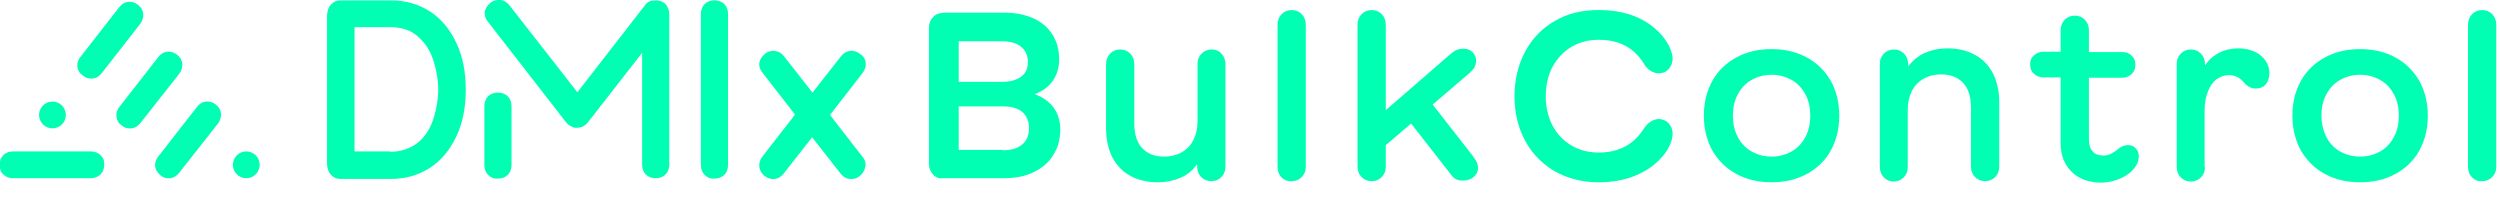
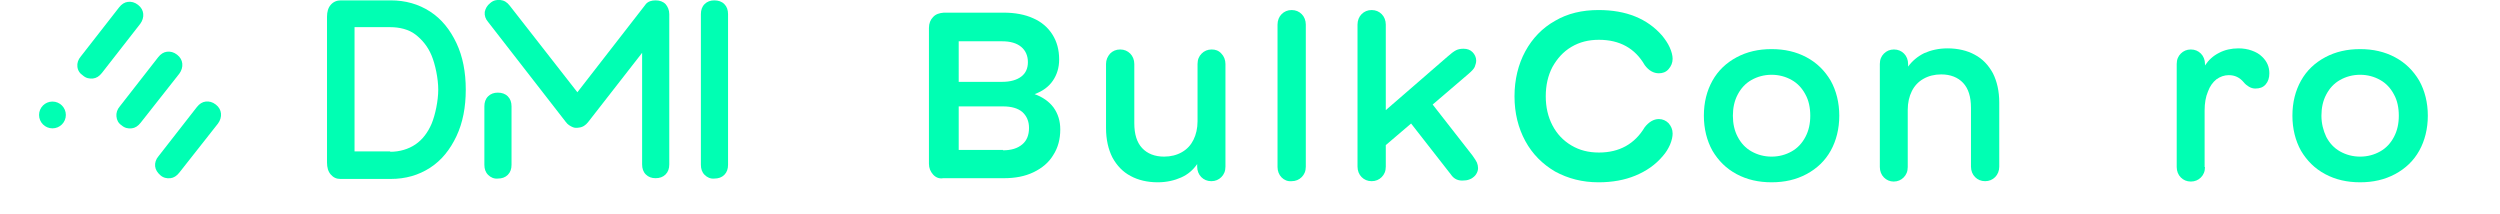
<svg xmlns="http://www.w3.org/2000/svg" version="1.1" id="Ebene_1" x="0px" y="0px" viewBox="0 0 672 57.6" style="enable-background:new 0 0 672 57.6;" xml:space="preserve">
  <style type="text/css">
	.st0{fill:#00FFB3;}
</style>
  <g>
    <g>
      <g>
        <path class="st0" d="M250.8,46.9c-0.7-0.8-1.1-1.7-1.1-2.9V7.5c0-1.2,0.4-2.2,1.1-2.9c0.7-0.8,1.7-1.1,2.9-1.2h16.1     c3,0,5.7,0.5,7.9,1.5c2.3,1,4,2.5,5.2,4.4c1.2,1.9,1.8,4.1,1.8,6.7c0,2.2-0.6,4.1-1.7,5.7c-1.1,1.6-2.7,2.8-4.9,3.6     c2.2,0.8,3.9,2,5.1,3.6c1.2,1.7,1.8,3.6,1.8,5.9c0,2.6-0.6,4.9-1.9,6.9c-1.2,2-3,3.5-5.3,4.6c-2.3,1.1-4.9,1.6-8,1.6h-16.2h-0.1     C252.5,48.1,251.5,47.7,250.8,46.9z M269.4,22c2.2,0,3.9-0.5,5.1-1.4c1.2-0.9,1.8-2.2,1.8-3.9c0-1.7-0.6-3.1-1.8-4.1     c-1.2-1-2.9-1.5-5.1-1.5h-11.7V22H269.4z M269.6,40.4c2.2,0,3.9-0.5,5.2-1.6c1.2-1,1.8-2.5,1.8-4.4c0-1.8-0.6-3.2-1.8-4.3     c-1.2-1-2.9-1.5-5.2-1.5h-11.9v11.7H269.6z" />
        <path class="st0" d="M328.3,14.4c0.7,0.7,1.1,1.7,1.1,2.8v27.6c0,1.2-0.4,2.1-1.1,2.8c-0.7,0.7-1.6,1.1-2.7,1.1     c-1.1,0-2-0.4-2.7-1.1c-0.7-0.7-1.1-1.7-1.1-2.8v-0.7c-1.1,1.6-2.5,2.8-4.3,3.6c-1.8,0.8-3.9,1.3-6.3,1.3c-2.8,0-5.3-0.6-7.3-1.7     c-2.1-1.1-3.7-2.8-4.9-5c-1.1-2.2-1.7-4.8-1.7-7.9V17.2c0-1.1,0.4-2,1.1-2.8c0.7-0.7,1.6-1.1,2.7-1.1c1.1,0,2,0.4,2.7,1.1     s1.1,1.7,1.1,2.8v15.9c0,3,0.7,5.2,2.1,6.7c1.4,1.5,3.4,2.3,5.9,2.3c1.8,0,3.4-0.4,4.8-1.2c1.4-0.8,2.4-1.9,3.1-3.3     c0.7-1.4,1.1-3.1,1.1-5V17.2c0-1.2,0.4-2.1,1.1-2.8c0.7-0.7,1.6-1.1,2.7-1.1C326.7,13.3,327.6,13.6,328.3,14.4z" />
        <path class="st0" d="M344.5,47.7c-0.7-0.7-1.1-1.7-1.1-2.8V6.6c0-1.1,0.4-2.1,1.1-2.8c0.7-0.7,1.6-1.1,2.7-1.1     c1.1,0,2,0.4,2.7,1.1c0.7,0.7,1.1,1.7,1.1,2.8v38.2c0,1.2-0.4,2.1-1.1,2.8c-0.7,0.7-1.6,1.1-2.7,1.1     C346.1,48.8,345.2,48.4,344.5,47.7z" />
        <path class="st0" d="M390,46.9l-10.7-13.7l-6.8,5.8v5.8c0,1.2-0.4,2.1-1.1,2.8c-0.7,0.7-1.6,1.1-2.7,1.1c-1.1,0-2-0.4-2.7-1.1     c-0.7-0.7-1.1-1.7-1.1-2.8V6.6c0-1.1,0.4-2.1,1.1-2.8c0.7-0.7,1.6-1.1,2.7-1.1c1.1,0,2,0.4,2.7,1.1c0.7,0.7,1.1,1.7,1.1,2.8v23     l16.5-14.3c1-0.9,1.8-1.5,2.4-1.8c0.6-0.3,1.3-0.4,2-0.4c1,0,1.8,0.3,2.4,0.9c0.6,0.6,1,1.4,1,2.3c0,0.6-0.2,1.1-0.4,1.7     c-0.3,0.6-0.8,1.1-1.6,1.8l-9.7,8.3l10.7,13.7c0.6,0.8,1,1.5,1.2,1.9c0.2,0.5,0.3,1,0.3,1.5c0,0.6-0.2,1.1-0.5,1.6     c-0.3,0.5-0.8,0.9-1.3,1.2c-0.6,0.3-1.2,0.5-1.9,0.5C392,48.7,390.8,48.1,390,46.9z" />
        <path class="st0" d="M418,46.1c-3.4-2-6.1-4.7-8-8.2c-1.9-3.5-2.9-7.5-2.9-12c0-4.5,1-8.6,2.9-12.1c1.9-3.5,4.6-6.3,8-8.2     c3.4-2,7.3-2.9,11.7-2.9c7.4,0,13.1,2.3,17.1,6.9c0.8,1,1.5,2,2,3.1c0.5,1.1,0.8,2.2,0.8,3.1c0,1.1-0.4,2-1.1,2.8     c-0.7,0.8-1.6,1.1-2.6,1.1c-1.4,0-2.7-0.7-3.8-2.2c-2.6-4.5-6.7-6.8-12.3-6.8c-2.8,0-5.2,0.6-7.4,1.9c-2.2,1.3-3.8,3.1-5.1,5.4     c-1.2,2.3-1.8,4.9-1.8,7.9c0,2.9,0.6,5.5,1.8,7.8c1.2,2.3,2.9,4.1,5.1,5.4c2.2,1.3,4.6,1.9,7.4,1.9c5.5,0,9.6-2.3,12.3-6.8     c1.1-1.4,2.4-2.2,3.8-2.2c1,0,1.9,0.4,2.6,1.1c0.7,0.8,1.1,1.7,1.1,2.8c0,0.8-0.2,1.8-0.7,3c-0.5,1.1-1.1,2.1-1.9,3     c-2,2.4-4.5,4.1-7.4,5.3c-2.9,1.2-6.2,1.8-9.9,1.8C425.3,49,421.5,48,418,46.1z" />
        <path class="st0" d="M466.8,46.8c-2.8-1.5-4.9-3.6-6.5-6.3c-1.5-2.7-2.3-5.9-2.3-9.4c0-3.6,0.8-6.7,2.3-9.4     c1.5-2.7,3.7-4.8,6.5-6.3c2.8-1.5,5.9-2.2,9.4-2.2c3.5,0,6.6,0.7,9.4,2.2c2.8,1.5,4.9,3.6,6.5,6.3c1.5,2.7,2.3,5.9,2.3,9.4     c0,3.5-0.8,6.7-2.3,9.4c-1.5,2.7-3.7,4.8-6.5,6.3c-2.8,1.5-5.9,2.2-9.4,2.2C472.7,49,469.6,48.3,466.8,46.8z M467.1,36.8     c0.9,1.7,2.1,3,3.7,3.9c1.6,0.9,3.4,1.4,5.4,1.4c2,0,3.8-0.5,5.4-1.4c1.6-0.9,2.8-2.2,3.7-3.9c0.9-1.7,1.3-3.6,1.3-5.7     c0-2.1-0.4-4.1-1.3-5.7c-0.9-1.7-2.1-3-3.7-3.9c-1.6-0.9-3.4-1.4-5.4-1.4c-2,0-3.8,0.5-5.4,1.4c-1.6,0.9-2.8,2.2-3.7,3.9     c-0.9,1.7-1.3,3.6-1.3,5.7C465.8,33.2,466.2,35.1,467.1,36.8z" />
        <path class="st0" d="M506.4,47.7c-0.7-0.7-1.1-1.7-1.1-2.8V17.2c0-1.2,0.4-2.1,1.1-2.8c0.7-0.7,1.6-1.1,2.7-1.1     c1.1,0,2,0.4,2.7,1.1c0.7,0.7,1.1,1.7,1.1,2.8v0.7c1.1-1.5,2.5-2.7,4.3-3.6c1.8-0.8,3.9-1.3,6.3-1.3c2.8,0,5.3,0.6,7.3,1.7     c2.1,1.1,3.7,2.8,4.9,5c1.1,2.2,1.7,4.8,1.7,7.9v17.2c0,1.1-0.4,2.1-1.1,2.8c-0.7,0.7-1.6,1.1-2.7,1.1c-1.1,0-2-0.4-2.7-1.1     c-0.7-0.7-1.1-1.7-1.1-2.8V29c0-3-0.7-5.2-2.1-6.7c-1.4-1.5-3.4-2.3-5.9-2.3c-1.8,0-3.4,0.4-4.8,1.2c-1.4,0.8-2.4,1.9-3.1,3.3     c-0.7,1.4-1.1,3.1-1.1,5v15.4c0,1.2-0.4,2.1-1.1,2.8c-0.7,0.7-1.6,1.1-2.7,1.1C508,48.8,507.1,48.4,506.4,47.7z" />
-         <path class="st0" d="M558.9,47.7c-1.6-0.9-2.8-2.1-3.7-3.7c-0.9-1.6-1.3-3.5-1.3-5.6V20.8h-4.6c-1,0-1.9-0.3-2.6-1     c-0.7-0.6-1-1.5-1-2.5c0-1,0.3-1.8,1-2.4c0.7-0.6,1.5-1,2.6-1h4.6V8.1c0-1.1,0.4-2.1,1.1-2.8c0.7-0.7,1.6-1.1,2.7-1.1     c1.1,0,2,0.4,2.7,1.1c0.7,0.7,1.1,1.7,1.1,2.8V14h9c1,0,1.9,0.3,2.5,1c0.7,0.6,1,1.5,1,2.4c0,1-0.3,1.8-1,2.5     c-0.7,0.6-1.5,1-2.5,1h-9v16.5c0,1.4,0.3,2.5,1,3.3c0.7,0.8,1.6,1.1,2.8,1.1c0.7,0,1.4-0.1,2-0.4c0.6-0.3,1.3-0.7,2-1.3     c0.4-0.4,0.9-0.6,1.3-0.8c0.4-0.2,0.9-0.3,1.4-0.3c0.9,0,1.6,0.3,2.1,0.9c0.6,0.6,0.8,1.3,0.8,2.2c0,1.4-0.7,2.7-2,4     c-1,0.9-2.3,1.7-3.8,2.2c-1.5,0.6-3.1,0.8-4.8,0.8C562.3,49,560.5,48.6,558.9,47.7z" />
        <path class="st0" d="M592.7,44.9c0,1.2-0.4,2.1-1.1,2.8c-0.7,0.7-1.6,1.1-2.7,1.1c-1.1,0-2-0.4-2.7-1.1c-0.7-0.7-1.1-1.7-1.1-2.8     V17.2c0-1.2,0.4-2.1,1.1-2.8c0.7-0.7,1.6-1.1,2.7-1.1c1.1,0,2,0.4,2.7,1.1c0.7,0.7,1.1,1.7,1.1,2.8v0.4c1-1.5,2.2-2.6,3.8-3.4     c1.5-0.8,3.3-1.2,5.2-1.2c1.3,0,2.5,0.2,3.6,0.6c1.1,0.4,2,0.9,2.7,1.6c1.4,1.3,2,2.8,2,4.5c0,1.2-0.3,2.2-1,3     c-0.7,0.8-1.6,1.1-2.8,1.1c-0.6,0-1.2-0.2-1.7-0.5c-0.5-0.3-1-0.7-1.4-1.2c-1.1-1.3-2.4-1.9-4-1.9c-1.2,0-2.3,0.4-3.3,1.1     c-1,0.8-1.8,1.9-2.3,3.3c-0.6,1.4-0.9,3.1-0.9,5.1V44.9z" />
        <path class="st0" d="M625,46.8c-2.8-1.5-4.9-3.6-6.5-6.3c-1.5-2.7-2.3-5.9-2.3-9.4c0-3.6,0.8-6.7,2.3-9.4     c1.5-2.7,3.7-4.8,6.5-6.3c2.8-1.5,5.9-2.2,9.4-2.2c3.5,0,6.6,0.7,9.4,2.2c2.8,1.5,4.9,3.6,6.5,6.3c1.5,2.7,2.3,5.9,2.3,9.4     c0,3.5-0.8,6.7-2.3,9.4c-1.5,2.7-3.7,4.8-6.5,6.3c-2.8,1.5-5.9,2.2-9.4,2.2C630.9,49,627.8,48.3,625,46.8z M625.3,36.8     c0.9,1.7,2.1,3,3.7,3.9c1.6,0.9,3.4,1.4,5.4,1.4c2,0,3.8-0.5,5.4-1.4c1.6-0.9,2.8-2.2,3.7-3.9c0.9-1.7,1.3-3.6,1.3-5.7     c0-2.1-0.4-4.1-1.3-5.7c-0.9-1.7-2.1-3-3.7-3.9c-1.6-0.9-3.4-1.4-5.4-1.4c-2,0-3.8,0.5-5.4,1.4c-1.6,0.9-2.8,2.2-3.7,3.9     c-0.9,1.7-1.3,3.6-1.3,5.7C624,33.2,624.5,35.1,625.3,36.8z" />
-         <path class="st0" d="M664.5,47.7c-0.7-0.7-1.1-1.7-1.1-2.8V6.6c0-1.1,0.4-2.1,1.1-2.8c0.7-0.7,1.6-1.1,2.7-1.1     c1.1,0,2,0.4,2.7,1.1c0.7,0.7,1.1,1.7,1.1,2.8v38.2c0,1.2-0.4,2.1-1.1,2.8c-0.7,0.7-1.6,1.1-2.7,1.1     C666.1,48.8,665.2,48.4,664.5,47.7z" />
      </g>
      <g>
        <path class="st0" d="M88.9,46.9c-0.7-0.8-1-1.9-1-3.2V4.5c0-1.3,0.3-2.4,1-3.2c0.7-0.8,1.6-1.2,2.7-1.2h13.4c4,0,7.5,1,10.6,3     c3.1,2,5.4,4.9,7.1,8.5c1.7,3.6,2.5,7.8,2.5,12.5c0,4.7-0.8,8.9-2.5,12.5s-4,6.5-7.1,8.5c-3.1,2-6.6,3-10.6,3H91.5     C90.4,48.1,89.6,47.7,88.9,46.9z M104.9,40.8c2.5,0,4.9-0.7,6.8-2c1.9-1.3,3.3-3.2,4.3-5.5c1-2.4,1.8-6.2,1.8-9.2     c0-3-0.8-6.8-1.8-9.2c-1-2.4-2.5-4.2-4.3-5.6s-4.3-2-6.8-2h-9.6v33.4H104.9z" />
-         <path class="st0" d="M231.8,42.1l-8.7-11.2l8.7-11.2c0.7-0.9,1-1.8,0.9-2.8c-0.1-1-0.6-1.8-1.5-2.4c-0.9-0.7-1.8-0.9-2.7-0.8     c-1,0.1-1.8,0.6-2.5,1.5l-7.6,9.7l-7.6-9.7c-0.7-0.9-1.5-1.4-2.5-1.5c-1-0.1-1.9,0.1-2.7,0.8c-0.9,0.7-1.3,1.5-1.5,2.4     c-0.1,1,0.2,1.9,0.9,2.7l8.7,11.2l-8.7,11.2c-0.7,0.9-1,1.8-0.9,2.8c0.1,1,0.6,1.8,1.4,2.5c0.9,0.7,1.8,0.9,2.7,0.8     c1-0.1,1.8-0.6,2.5-1.5l7.6-9.7l7.6,9.7c0.7,0.9,1.5,1.4,2.5,1.5c1,0.1,1.9-0.1,2.7-0.8c0.9-0.7,1.3-1.5,1.5-2.5     C232.8,43.9,232.5,42.9,231.8,42.1z" />
        <path class="st0" d="M189.4,47c-0.7-0.7-1-1.6-1-2.7V3.8c0-1.1,0.3-2,1-2.7c0.7-0.7,1.6-1,2.6-1c1.1,0,2,0.3,2.7,1     c0.7,0.7,1,1.6,1,2.7v40.5c0,1.1-0.3,2-1,2.7c-0.7,0.7-1.6,1-2.7,1C191,48.1,190.1,47.7,189.4,47z" />
        <path class="st0" d="M131.2,47c-0.7-0.7-1-1.6-1-2.7V28.6c0-1.1,0.3-2,1-2.7c0.7-0.7,1.6-1,2.6-1c1.1,0,2,0.3,2.7,1     c0.7,0.7,1,1.6,1,2.7v15.7c0,1.1-0.3,2-1,2.7c-0.7,0.7-1.6,1-2.7,1C132.8,48.1,131.9,47.7,131.2,47z" />
        <path class="st0" d="M178.9,1.1c-0.7-0.7-1.6-1-2.7-1c-1.1,0-2,0.3-2.6,1c-0.1,0.1-0.3,0.4-0.3,0.4l-18.1,23.3L137,1.5     c-0.7-0.9-1.5-1.4-2.5-1.5c-1-0.1-1.9,0.1-2.7,0.8c-0.9,0.7-1.3,1.5-1.5,2.4c-0.1,1,0.2,1.9,0.9,2.7l20.9,26.9     c0.5,0.7,1.2,1.1,1.9,1.4c0.5,0.2,1,0.2,1.6,0.1c1-0.1,1.8-0.6,2.5-1.5l14.5-18.6v30c0,1.1,0.3,2,1,2.7c0.7,0.7,1.6,1,2.6,1     c1.1,0,2-0.3,2.7-1c0.7-0.7,1-1.6,1-2.7V3.8C179.9,2.7,179.5,1.8,178.9,1.1z" />
      </g>
    </g>
    <g>
-       <path class="st0" d="M27,41.7c-0.7-0.7-1.6-1-2.7-1l-20.7,0c-1.1,0-2,0.3-2.7,1c-0.7,0.7-1,1.5-1,2.6c0,1.1,0.3,2,1,2.6    c0.7,0.7,1.6,1,2.7,1l20.7,0c1.1,0,2-0.3,2.7-1c0.7-0.7,1-1.5,1-2.6C28.1,43.2,27.7,42.3,27,41.7z" />
      <circle class="st0" cx="14.1" cy="30.9" r="3.6" />
      <path class="st0" d="M20.8,17.9c-0.1-0.9,0.2-1.9,0.9-2.7L32,2c0.7-0.9,1.5-1.4,2.4-1.5c0.9-0.1,1.8,0.1,2.7,0.8    c0.9,0.7,1.3,1.5,1.4,2.4c0.1,0.9-0.2,1.9-0.8,2.7L27.4,19.6c-0.7,0.9-1.5,1.4-2.4,1.5c-1,0.1-1.9-0.1-2.7-0.8    C21.4,19.7,20.9,18.9,20.8,17.9z" />
-       <circle class="st0" cx="66.2" cy="44.3" r="3.6" />
      <path class="st0" d="M41.7,44.7c-0.1-0.9,0.2-1.9,0.9-2.7l10.3-13.2c0.7-0.9,1.5-1.4,2.4-1.5c0.9-0.1,1.8,0.1,2.7,0.8    c0.9,0.7,1.3,1.5,1.4,2.4c0.1,0.9-0.2,1.9-0.8,2.7L48.2,46.4c-0.7,0.9-1.5,1.4-2.4,1.5c-1,0.1-1.9-0.1-2.7-0.8    C42.3,46.4,41.8,45.6,41.7,44.7z" />
      <path class="st0" d="M31.3,31.3c-0.1-0.9,0.2-1.9,0.9-2.7l10.3-13.2c0.7-0.9,1.5-1.4,2.4-1.5c0.9-0.1,1.8,0.1,2.7,0.8    c0.9,0.7,1.3,1.5,1.4,2.4c0.1,0.9-0.2,1.9-0.8,2.7L37.8,33c-0.7,0.9-1.5,1.4-2.4,1.5c-1,0.1-1.9-0.1-2.7-0.8    C31.8,33.1,31.4,32.3,31.3,31.3z" />
    </g>
  </g>
</svg>